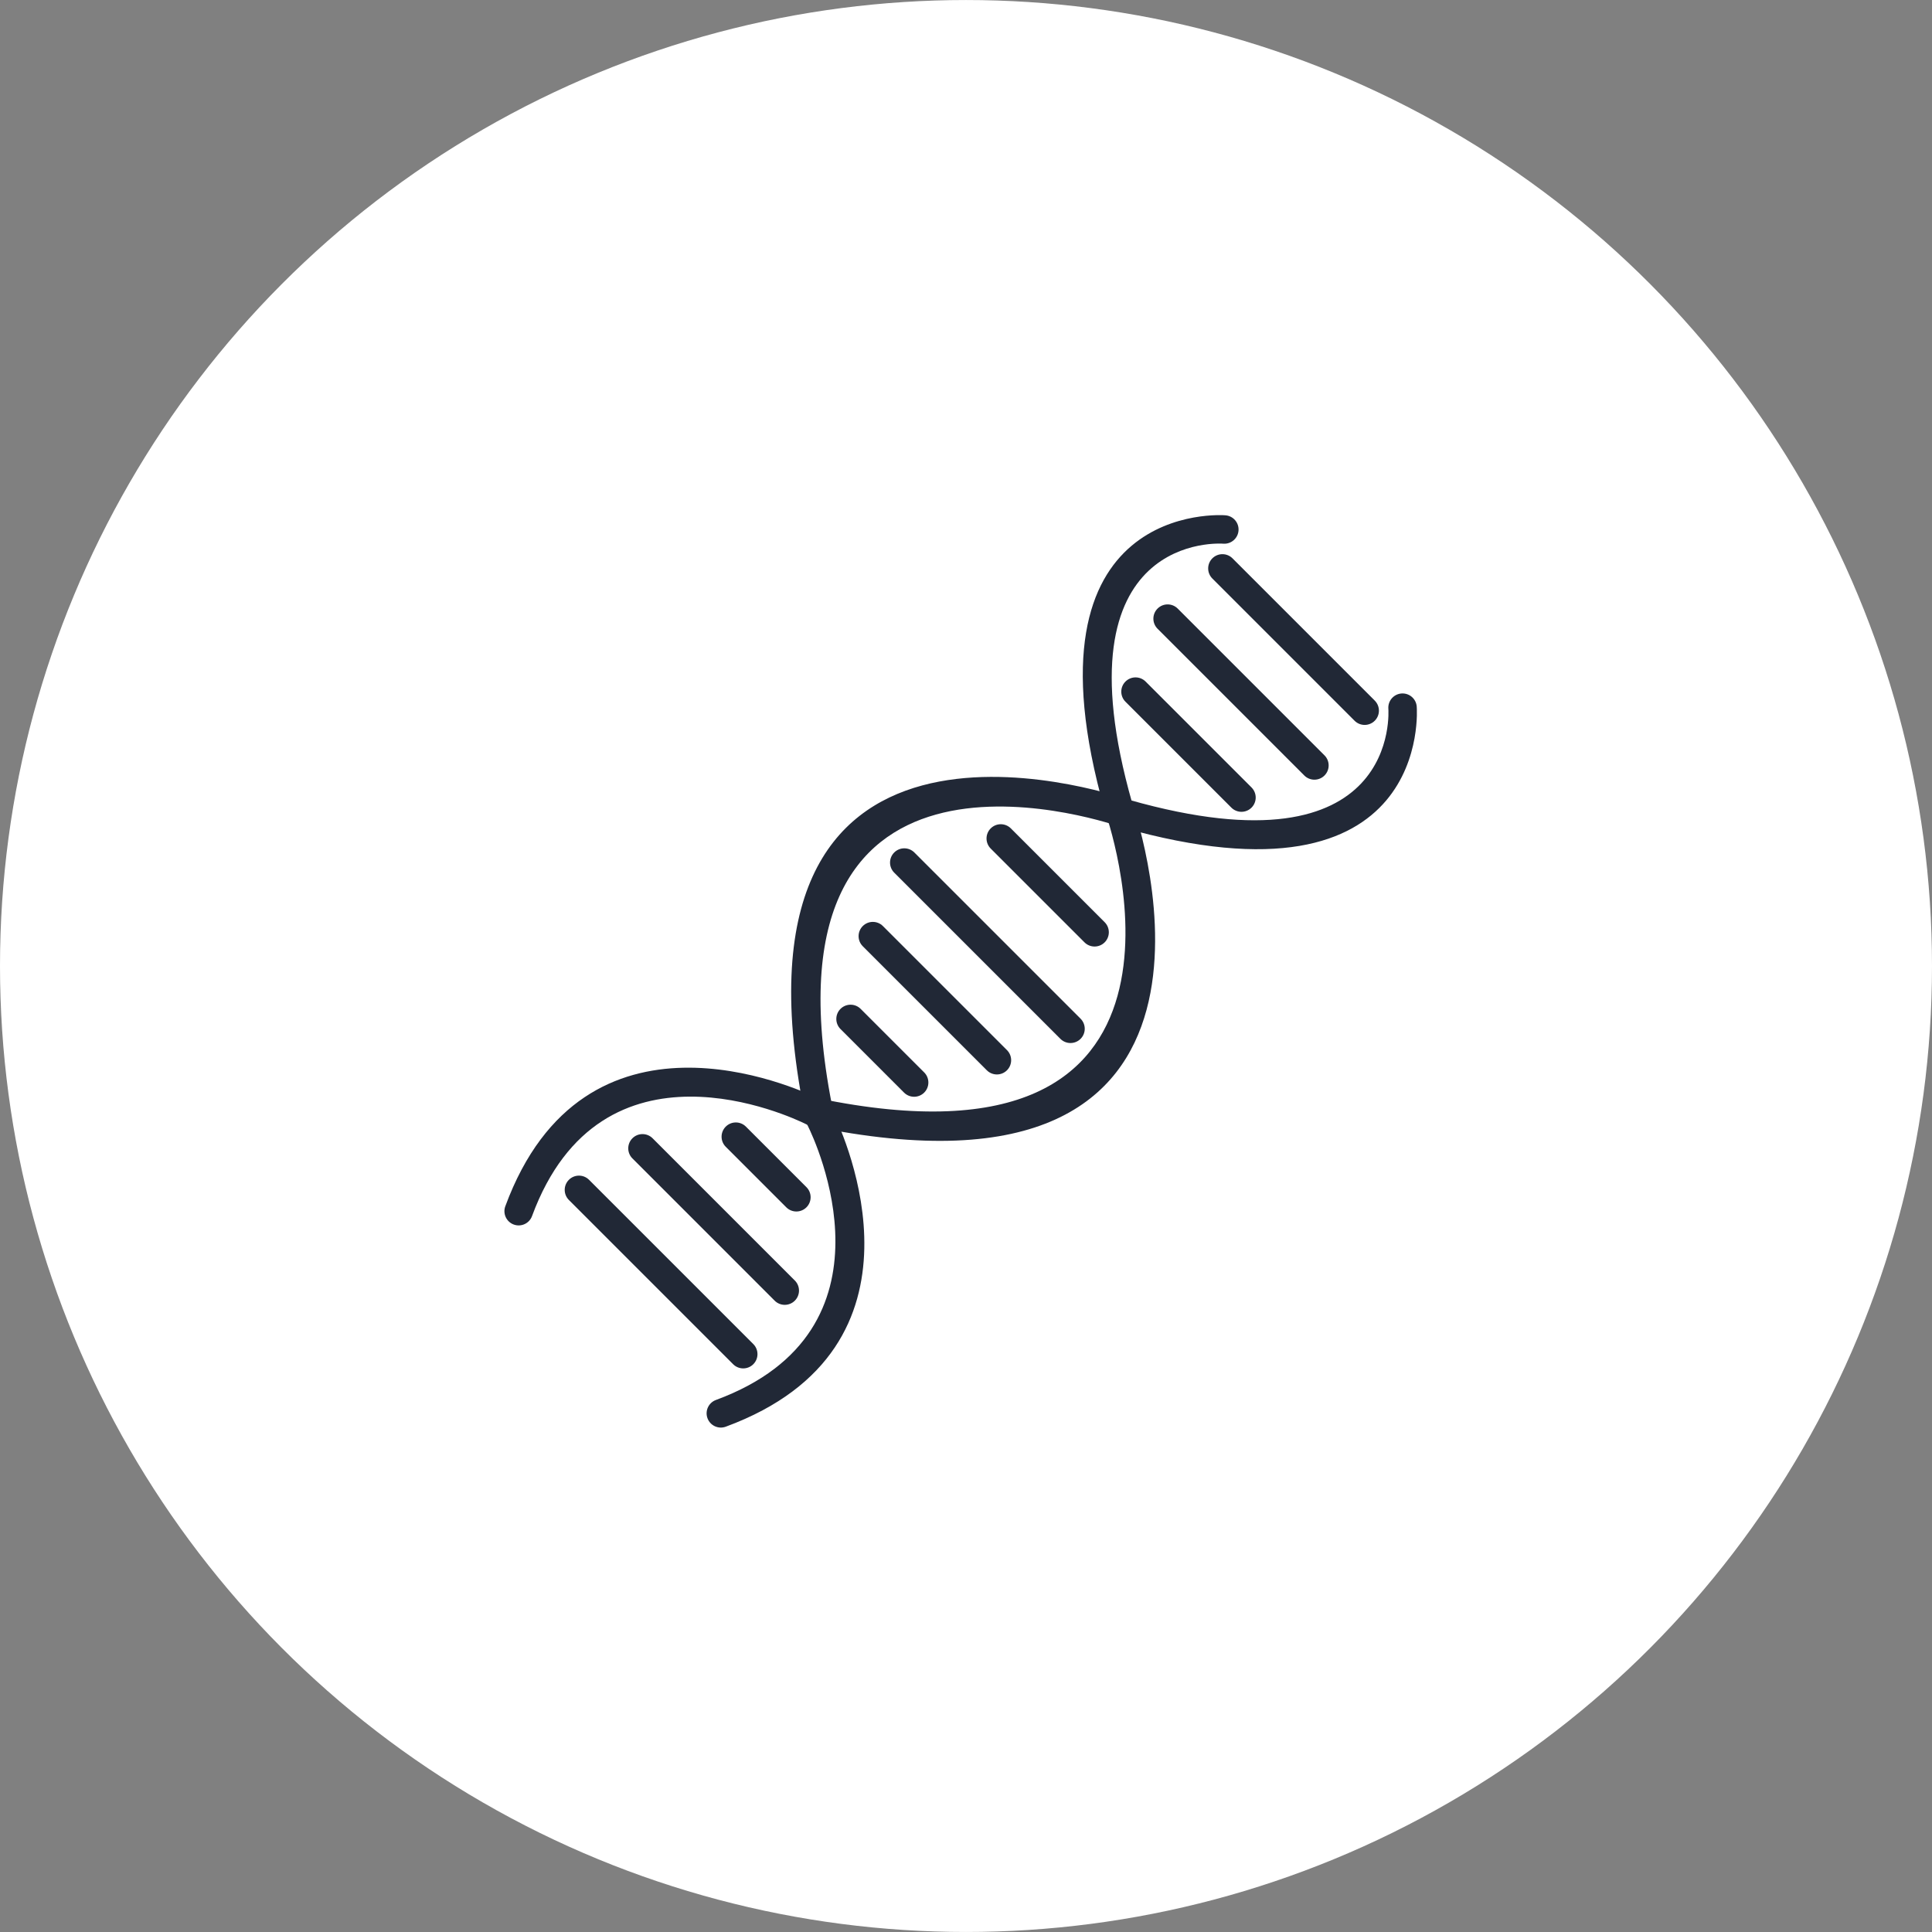
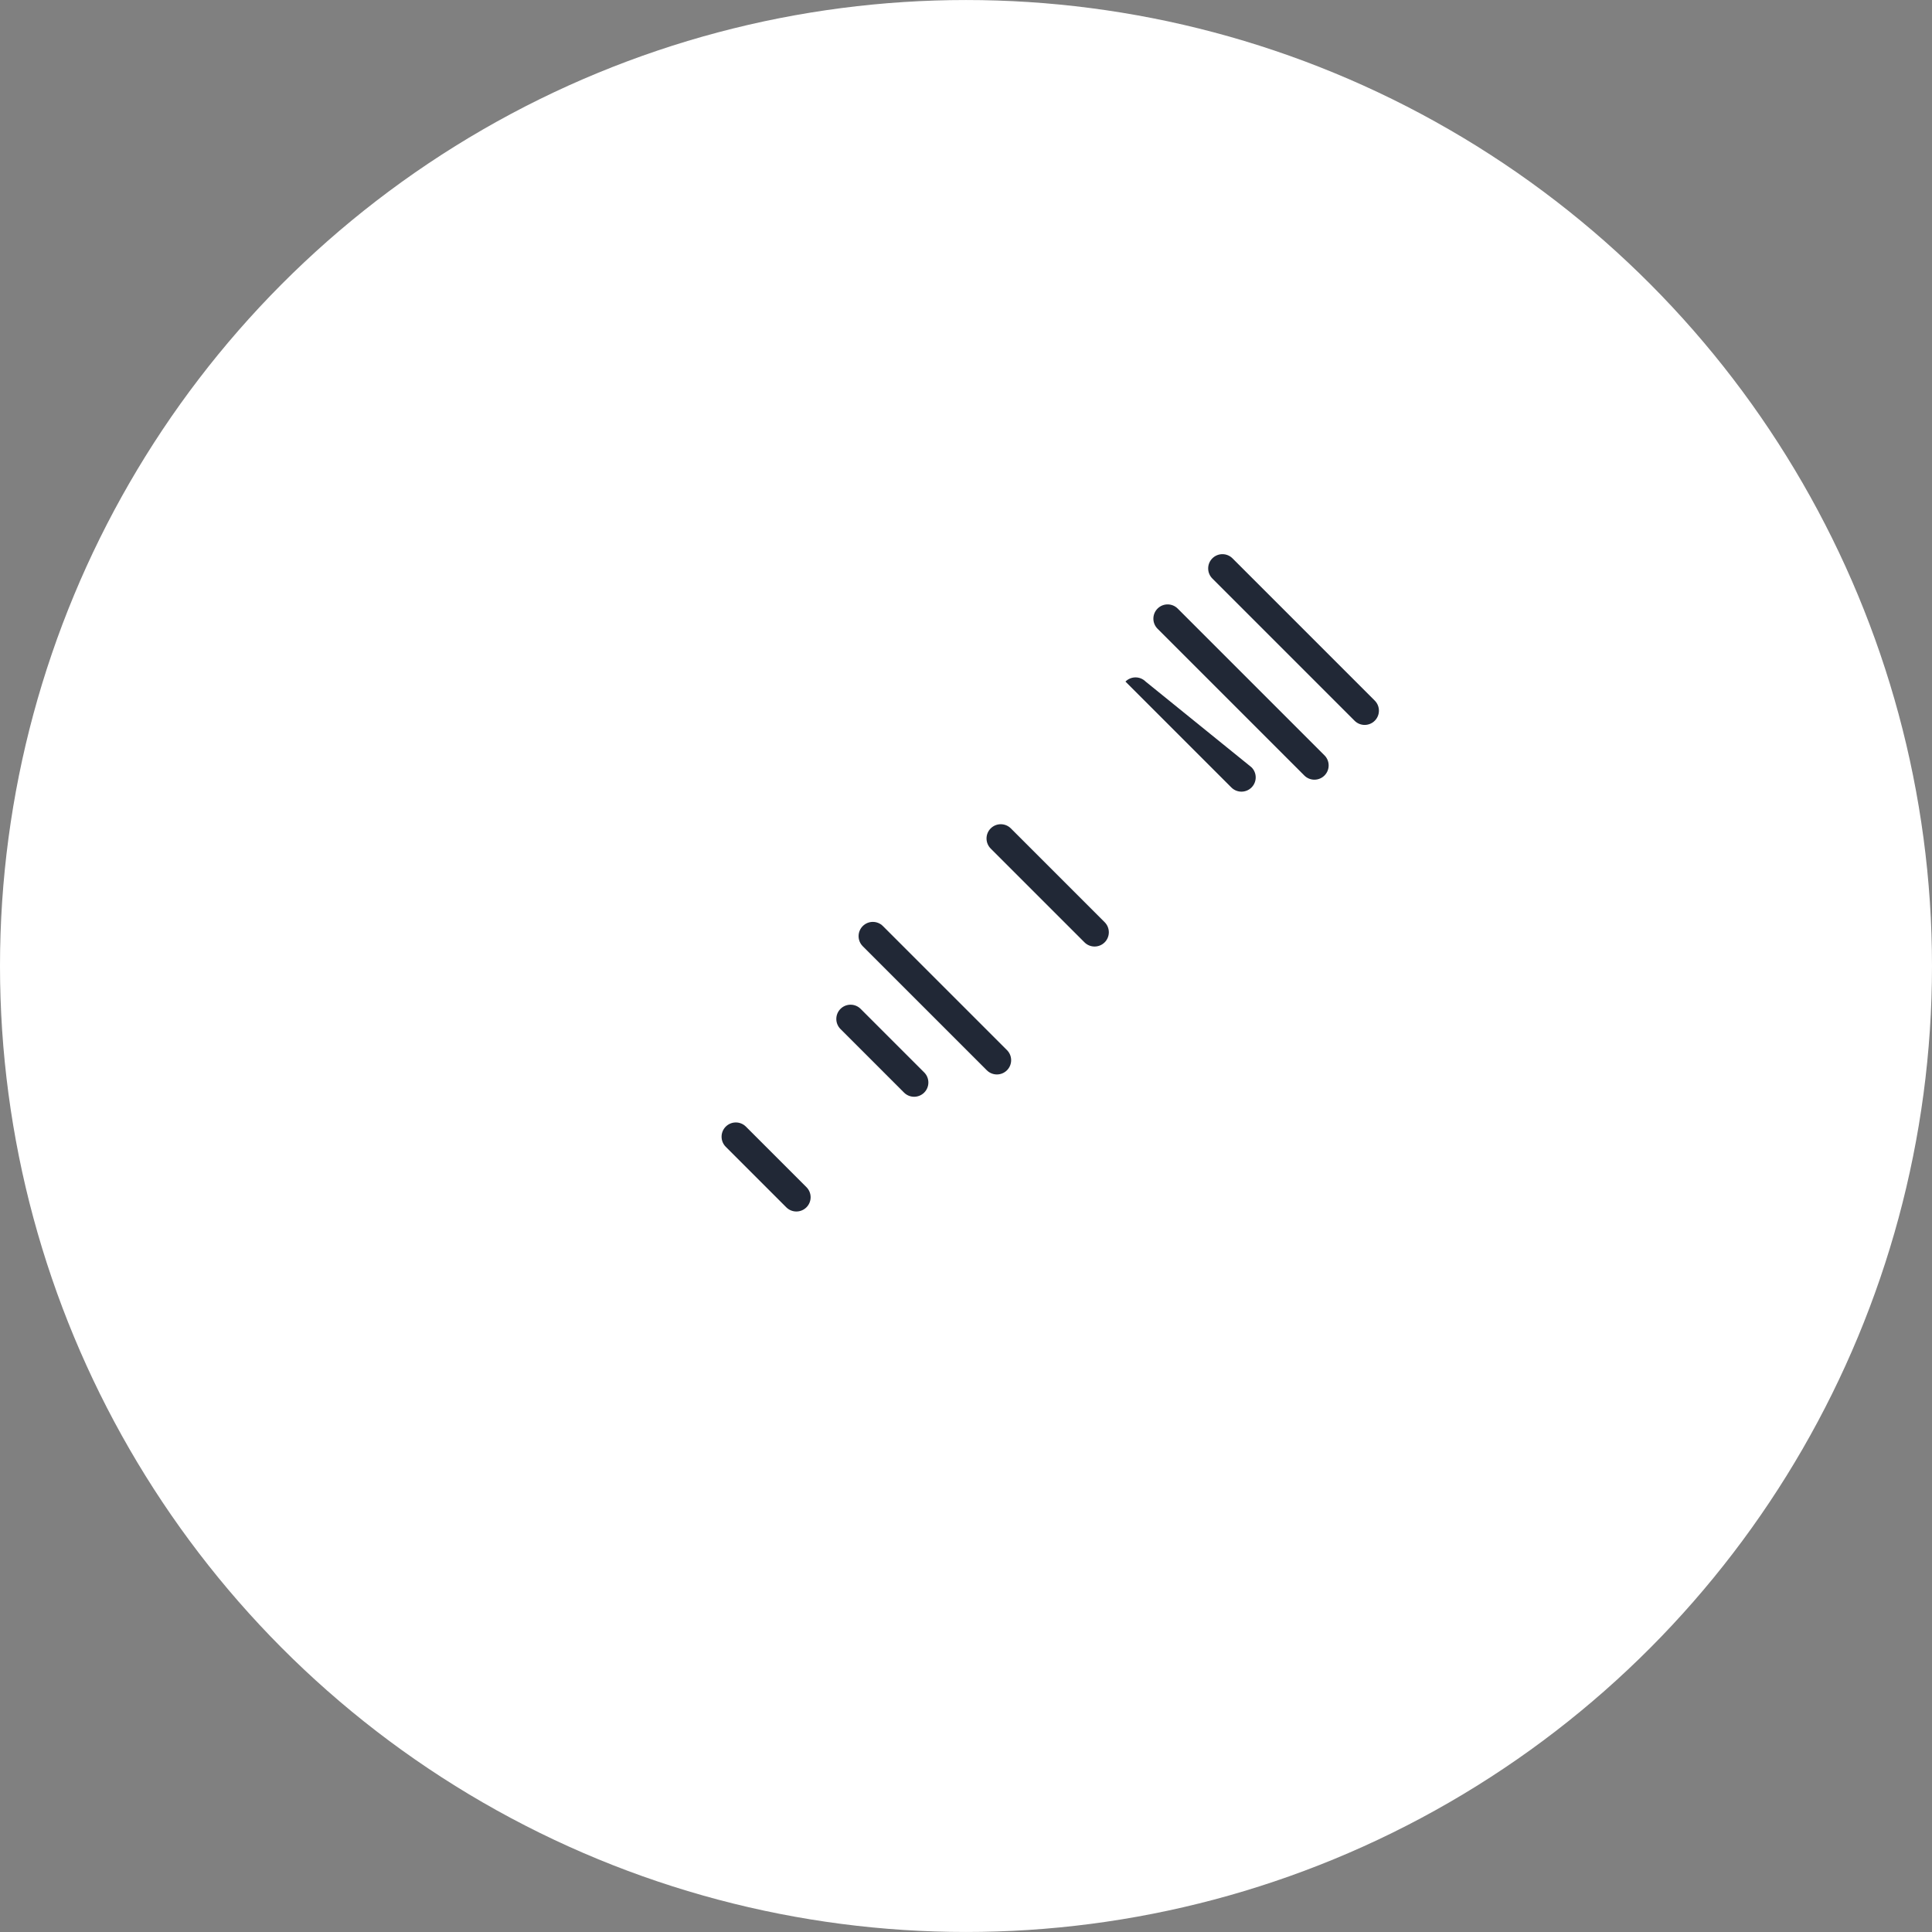
<svg xmlns="http://www.w3.org/2000/svg" width="3600pt" height="3600pt" version="1.1" viewBox="0 0 3600 3600">
  <rect x="0" y="0" width="3600" height="3600" fill="#808080" stroke="none" />
  <path d="m3600 1800c0 643.08-343.08 1237.3-900 1558.8-556.92 321.54-1243.1 321.54-1800 0-556.92-321.54-900-915.77-900-1558.8s343.08-1237.3 900-1558.8c556.92-321.54 1243.1-321.54 1800 0 556.92 321.54 900 915.77 900 1558.8" fill="#fff" />
-   <path d="m2279.7 1013.1c14.613 0.918 27.207-10.188 28.125-24.805 0.918-14.613-10.188-27.207-24.805-28.125-1.113-0.07-389.69-31.422-224.53 550.02l25.531-7.16-25.559 7.258c0.371 1.305 0.836 2.562 1.379 3.762 15.07 44.219 223.38 689.93-535.95 532.39-40.043-19.461-434.64-199.28-582.34 201.29-5.043 13.758 2.019 28.996 15.773 34.039 13.758 5.043 28.996-2.019 34.039-15.773 129.7-351.75 483.49-184.66 510.32-171.41 2.457 1.465 5.195 2.555 8.152 3.176l5.453-26.004-5.398 25.945c855.31 179.39 615.58-555.3 599.92-601.02-0.074-0.305-0.152-0.609-0.238-0.91l-0.051 0.016c-144.39-508.46 169.28-482.75 170.17-482.69z" fill="#212836" />
-   <path d="m2639.9 1317c-0.918-14.613-13.512-25.723-28.125-24.805-14.613 0.918-25.723 13.512-24.805 28.125 0.059 0.898 25.773 314.56-482.69 170.17l0.016-0.051c-0.305-0.086-0.609-0.164-0.91-0.238-45.715-15.656-780.41-255.39-601.02 599.92l25.945-5.398-26.004 5.453c0.621 2.957 1.707 5.695 3.176 8.152 13.258 26.824 180.34 380.62-171.41 510.32-13.758 5.043-20.816 20.285-15.773 34.039 5.043 13.758 20.285 20.816 34.039 15.773 400.56-147.7 220.75-542.3 201.29-582.34-157.54-759.32 488.17-551.02 532.39-535.95 1.199 0.547 2.457 1.008 3.762 1.379l7.258-25.559-7.16 25.531c581.45 165.16 550.1-223.42 550.02-224.53z" fill="#212836" />
  <path d="m2296.6 1040.4c-10.375-10.375-27.195-10.375-37.57 0s-10.375 27.195 0 37.57l265.04 265.04c10.375 10.375 27.195 10.375 37.57 0s10.375-27.195 0-37.57z" fill="#212836" />
  <path d="m2194.5 1134c-10.375-10.375-27.195-10.375-37.57 0s-10.375 27.195 0 37.57l273.48 273.48c10.375 10.375 27.195 10.375 37.57 0s10.375-27.195 0-37.57z" fill="#212836" />
-   <path d="m2134.7 1270c-10.375-10.375-27.195-10.375-37.57 0s-10.375 27.195 0 37.57l197.34 197.34c10.375 10.375 27.195 10.375 37.57 0s10.375-27.195 0-37.57z" fill="#212836" />
+   <path d="m2134.7 1270c-10.375-10.375-27.195-10.375-37.57 0l197.34 197.34c10.375 10.375 27.195 10.375 37.57 0s10.375-27.195 0-37.57z" fill="#212836" />
  <path d="m1883.6 1543.6c-10.375-10.375-27.195-10.375-37.57 0s-10.375 27.195 0 37.57l174.77 174.77c10.375 10.375 27.195 10.375 37.57 0s10.375-27.195 0-37.57z" fill="#212836" />
-   <path d="m1703.8 1588.5c-10.375-10.375-27.195-10.375-37.57 0s-10.375 27.195 0 37.57l309.68 309.68c10.375 10.375 27.195 10.375 37.57 0s10.375-27.195 0-37.57z" fill="#212836" />
  <path d="m1645.2 1725.6c-10.375-10.375-27.195-10.375-37.57 0s-10.375 27.195 0 37.57l231.15 231.14c10.375 10.375 27.195 10.375 37.57 0s10.375-27.195 0-37.57z" fill="#212836" />
  <path d="m1603.7 1879.9c-10.375-10.375-27.195-10.375-37.57 0s-10.375 27.195 0 37.57l118.41 118.41c10.375 10.375 27.195 10.375 37.57 0s10.375-27.195 0-37.57z" fill="#212836" />
  <path d="m1389.9 2099.3c-10.375-10.375-27.195-10.375-37.57 0s-10.375 27.195 0 37.57l112.8 112.8c10.375 10.375 27.195 10.375 37.57 0s10.375-27.195 0-37.57z" fill="#212836" />
-   <path d="m1216 2121c-10.375-10.375-27.195-10.375-37.57 0s-10.375 27.195 0 37.57l265.04 265.04c10.375 10.375 27.195 10.375 37.57 0s10.375-27.195 0-37.57z" fill="#212836" />
-   <path d="m1097.6 2198.4c-10.375-10.375-27.195-10.375-37.57 0s-10.375 27.195 0 37.57l306.07 306.07c10.375 10.375 27.195 10.375 37.57 0s10.375-27.195 0-37.57z" fill="#212836" />
</svg>